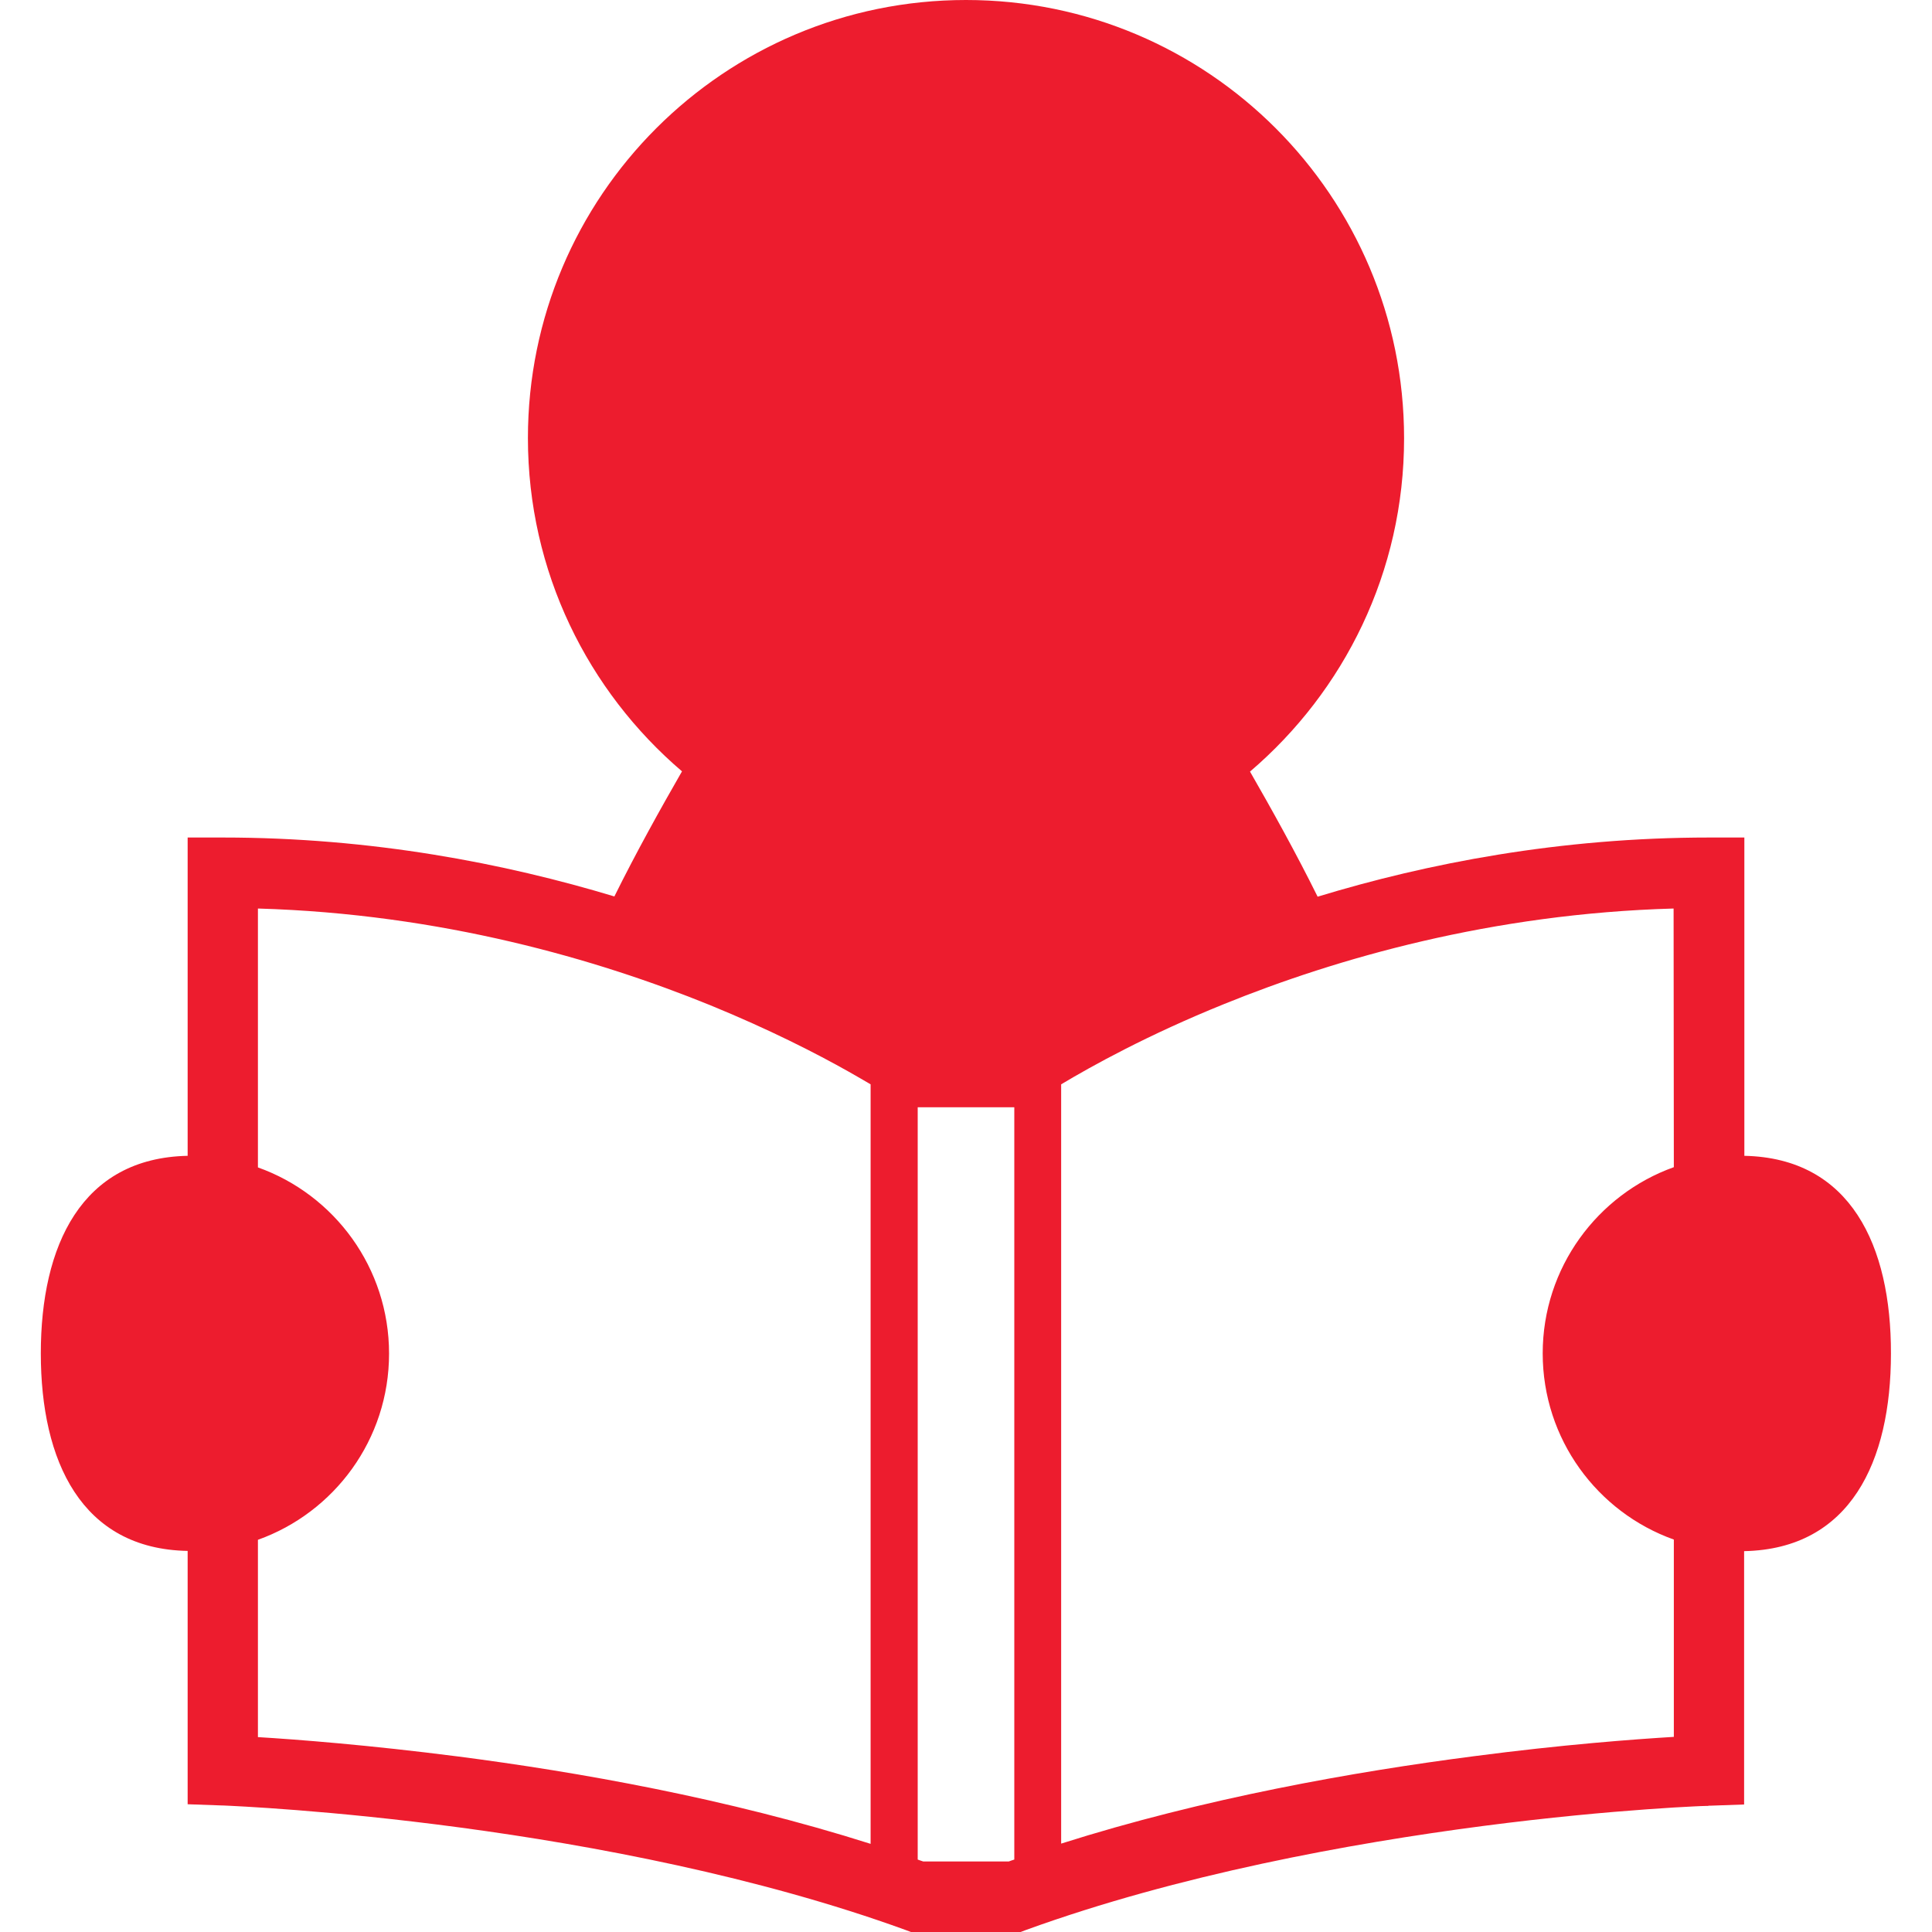
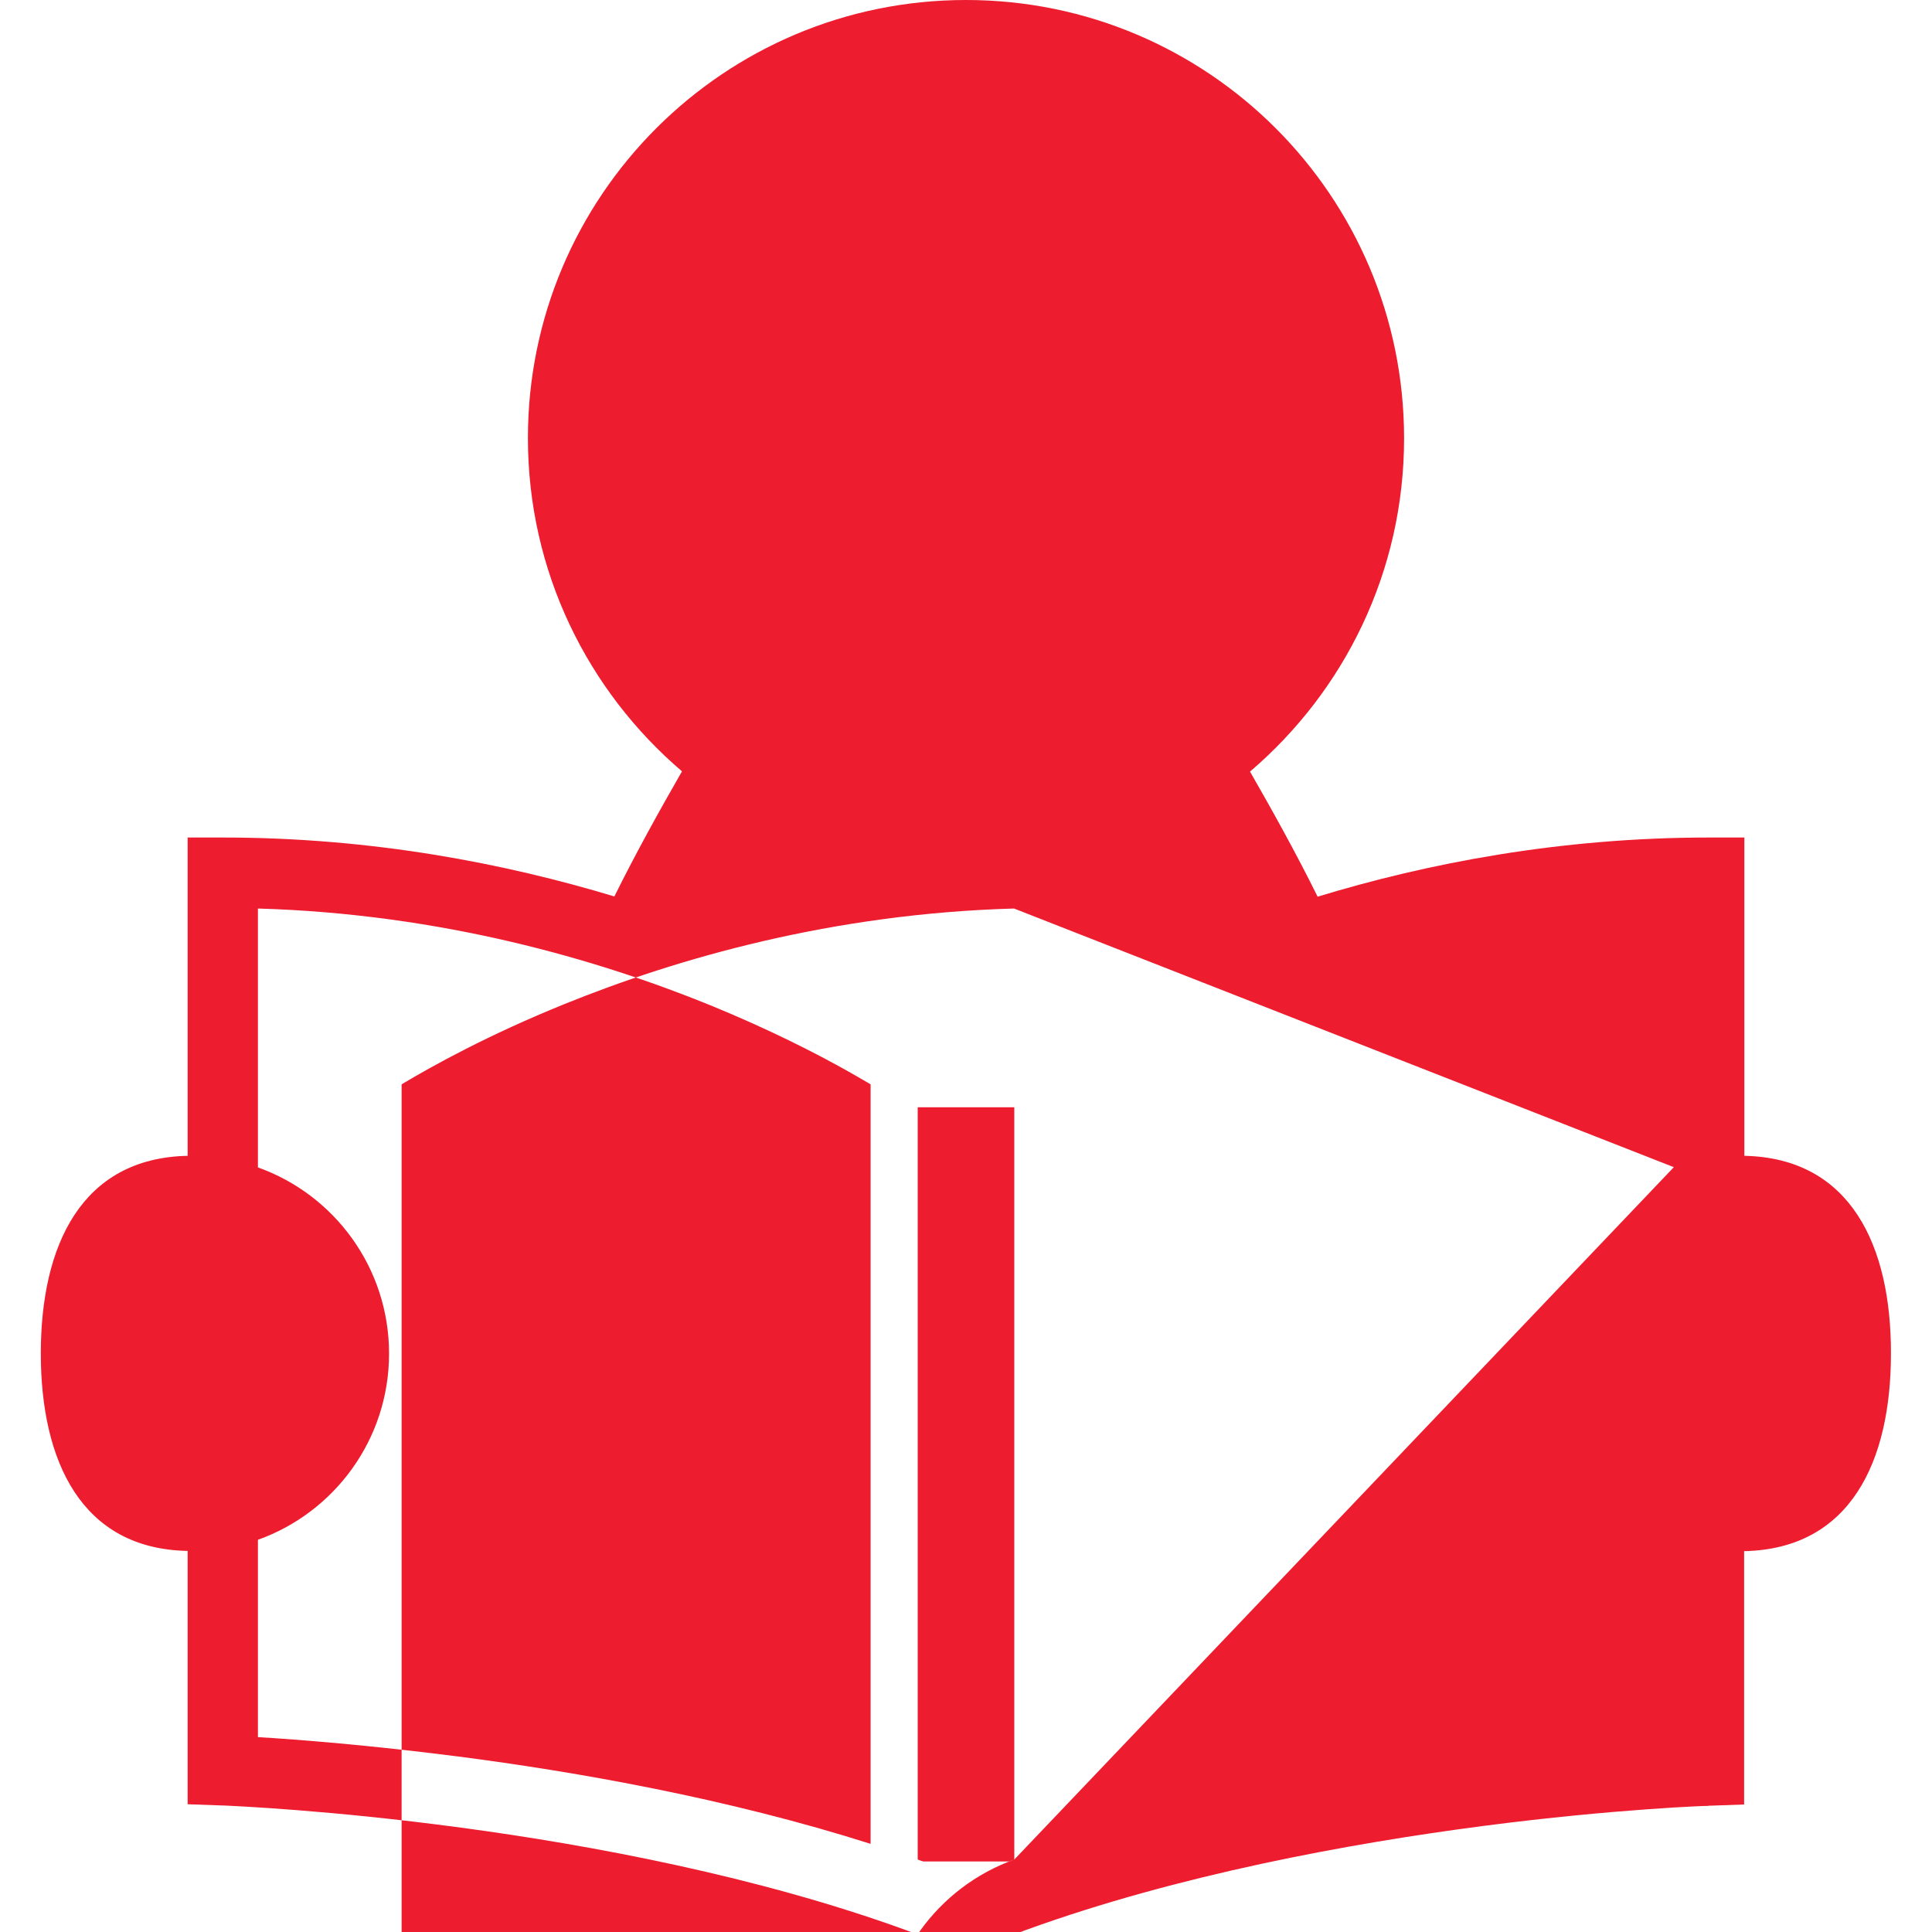
<svg xmlns="http://www.w3.org/2000/svg" version="1.1" id="_x32_" x="0px" y="0px" viewBox="0 0 800 800" style="enable-background:new 0 0 800 800;" xml:space="preserve">
  <style type="text/css">
	.st0{fill:#ED1C2E;}
</style>
  <g>
-     <path class="st0" d="M722.3,478.6V346.8h-14.6c-61.8,0-116.8,10.7-162.1,24.5c-8.9-18-19.2-36.5-28-51.8   c39-33.3,63.8-82.7,63.8-138C581.4,81.2,500.2,0,400,0C299.8,0,218.6,81.2,218.6,181.4c0,55.3,24.8,104.7,63.8,138   c-8.8,15.3-19.1,33.8-28,51.8C209,357.5,154,346.8,92.3,346.8H77.7v131.8c-44,0.9-60.8,37.2-60.8,81.8s16.8,81,60.8,81.8v104.9   l14.1,0.5l0.4,0c4.4,0.2,44.5,1.9,98.8,9.2c54.3,7.3,122.9,20.2,183.8,42.3l2.4,0.9h45.4l2.4-0.9c62.9-22.8,133.9-35.8,189.1-43   c27.6-3.6,51.1-5.7,67.8-6.9c8.3-0.6,14.9-1,19.4-1.2c2.2-0.1,4-0.2,5.1-0.2c0.6,0,1,0,1.3-0.1l0.4,0l14.1-0.5V642.3   c44-0.9,60.8-37.1,60.8-81.8C783.1,515.8,766.3,479.5,722.3,478.6z M360.5,763.5c-59.2-18.8-121.4-29.8-171-36.2   c-36.6-4.7-66.2-7-82.7-8v-81.7c31.6-11.3,54.3-41.5,54.3-77.1c0-35.5-22.6-65.8-54.3-77.1V376.2c76,2.2,140.7,21.1,187.2,40   c24.7,10.1,44.2,20.1,57.5,27.6c3.4,1.9,6.4,3.7,9,5.2V763.5z M420,770c-0.8,0.3-1.6,0.5-2.3,0.8h-35.4c-0.8-0.3-1.6-0.5-2.3-0.8   V458.5h40V770z M693.1,483.3c-31.6,11.3-54.3,41.6-54.3,77.1c0,35.5,22.6,65.8,54.3,77.1v81.7c-16.5,1-46.1,3.2-82.7,8   c-49.6,6.4-111.8,17.4-171,36.2V449c12.7-7.6,35.9-20.5,67.6-33.3c46.4-18.8,110.7-37.4,186-39.5L693.1,483.3L693.1,483.3z" />
+     <path class="st0" d="M722.3,478.6V346.8h-14.6c-61.8,0-116.8,10.7-162.1,24.5c-8.9-18-19.2-36.5-28-51.8   c39-33.3,63.8-82.7,63.8-138C581.4,81.2,500.2,0,400,0C299.8,0,218.6,81.2,218.6,181.4c0,55.3,24.8,104.7,63.8,138   c-8.8,15.3-19.1,33.8-28,51.8C209,357.5,154,346.8,92.3,346.8H77.7v131.8c-44,0.9-60.8,37.2-60.8,81.8s16.8,81,60.8,81.8v104.9   l14.1,0.5l0.4,0c4.4,0.2,44.5,1.9,98.8,9.2c54.3,7.3,122.9,20.2,183.8,42.3l2.4,0.9h45.4l2.4-0.9c62.9-22.8,133.9-35.8,189.1-43   c27.6-3.6,51.1-5.7,67.8-6.9c8.3-0.6,14.9-1,19.4-1.2c2.2-0.1,4-0.2,5.1-0.2c0.6,0,1,0,1.3-0.1l0.4,0l14.1-0.5V642.3   c44-0.9,60.8-37.1,60.8-81.8C783.1,515.8,766.3,479.5,722.3,478.6z M360.5,763.5c-59.2-18.8-121.4-29.8-171-36.2   c-36.6-4.7-66.2-7-82.7-8v-81.7c31.6-11.3,54.3-41.5,54.3-77.1c0-35.5-22.6-65.8-54.3-77.1V376.2c76,2.2,140.7,21.1,187.2,40   c24.7,10.1,44.2,20.1,57.5,27.6c3.4,1.9,6.4,3.7,9,5.2V763.5z M420,770c-0.8,0.3-1.6,0.5-2.3,0.8h-35.4c-0.8-0.3-1.6-0.5-2.3-0.8   V458.5h40V770z c-31.6,11.3-54.3,41.6-54.3,77.1c0,35.5,22.6,65.8,54.3,77.1v81.7c-16.5,1-46.1,3.2-82.7,8   c-49.6,6.4-111.8,17.4-171,36.2V449c12.7-7.6,35.9-20.5,67.6-33.3c46.4-18.8,110.7-37.4,186-39.5L693.1,483.3L693.1,483.3z" />
  </g>
</svg>